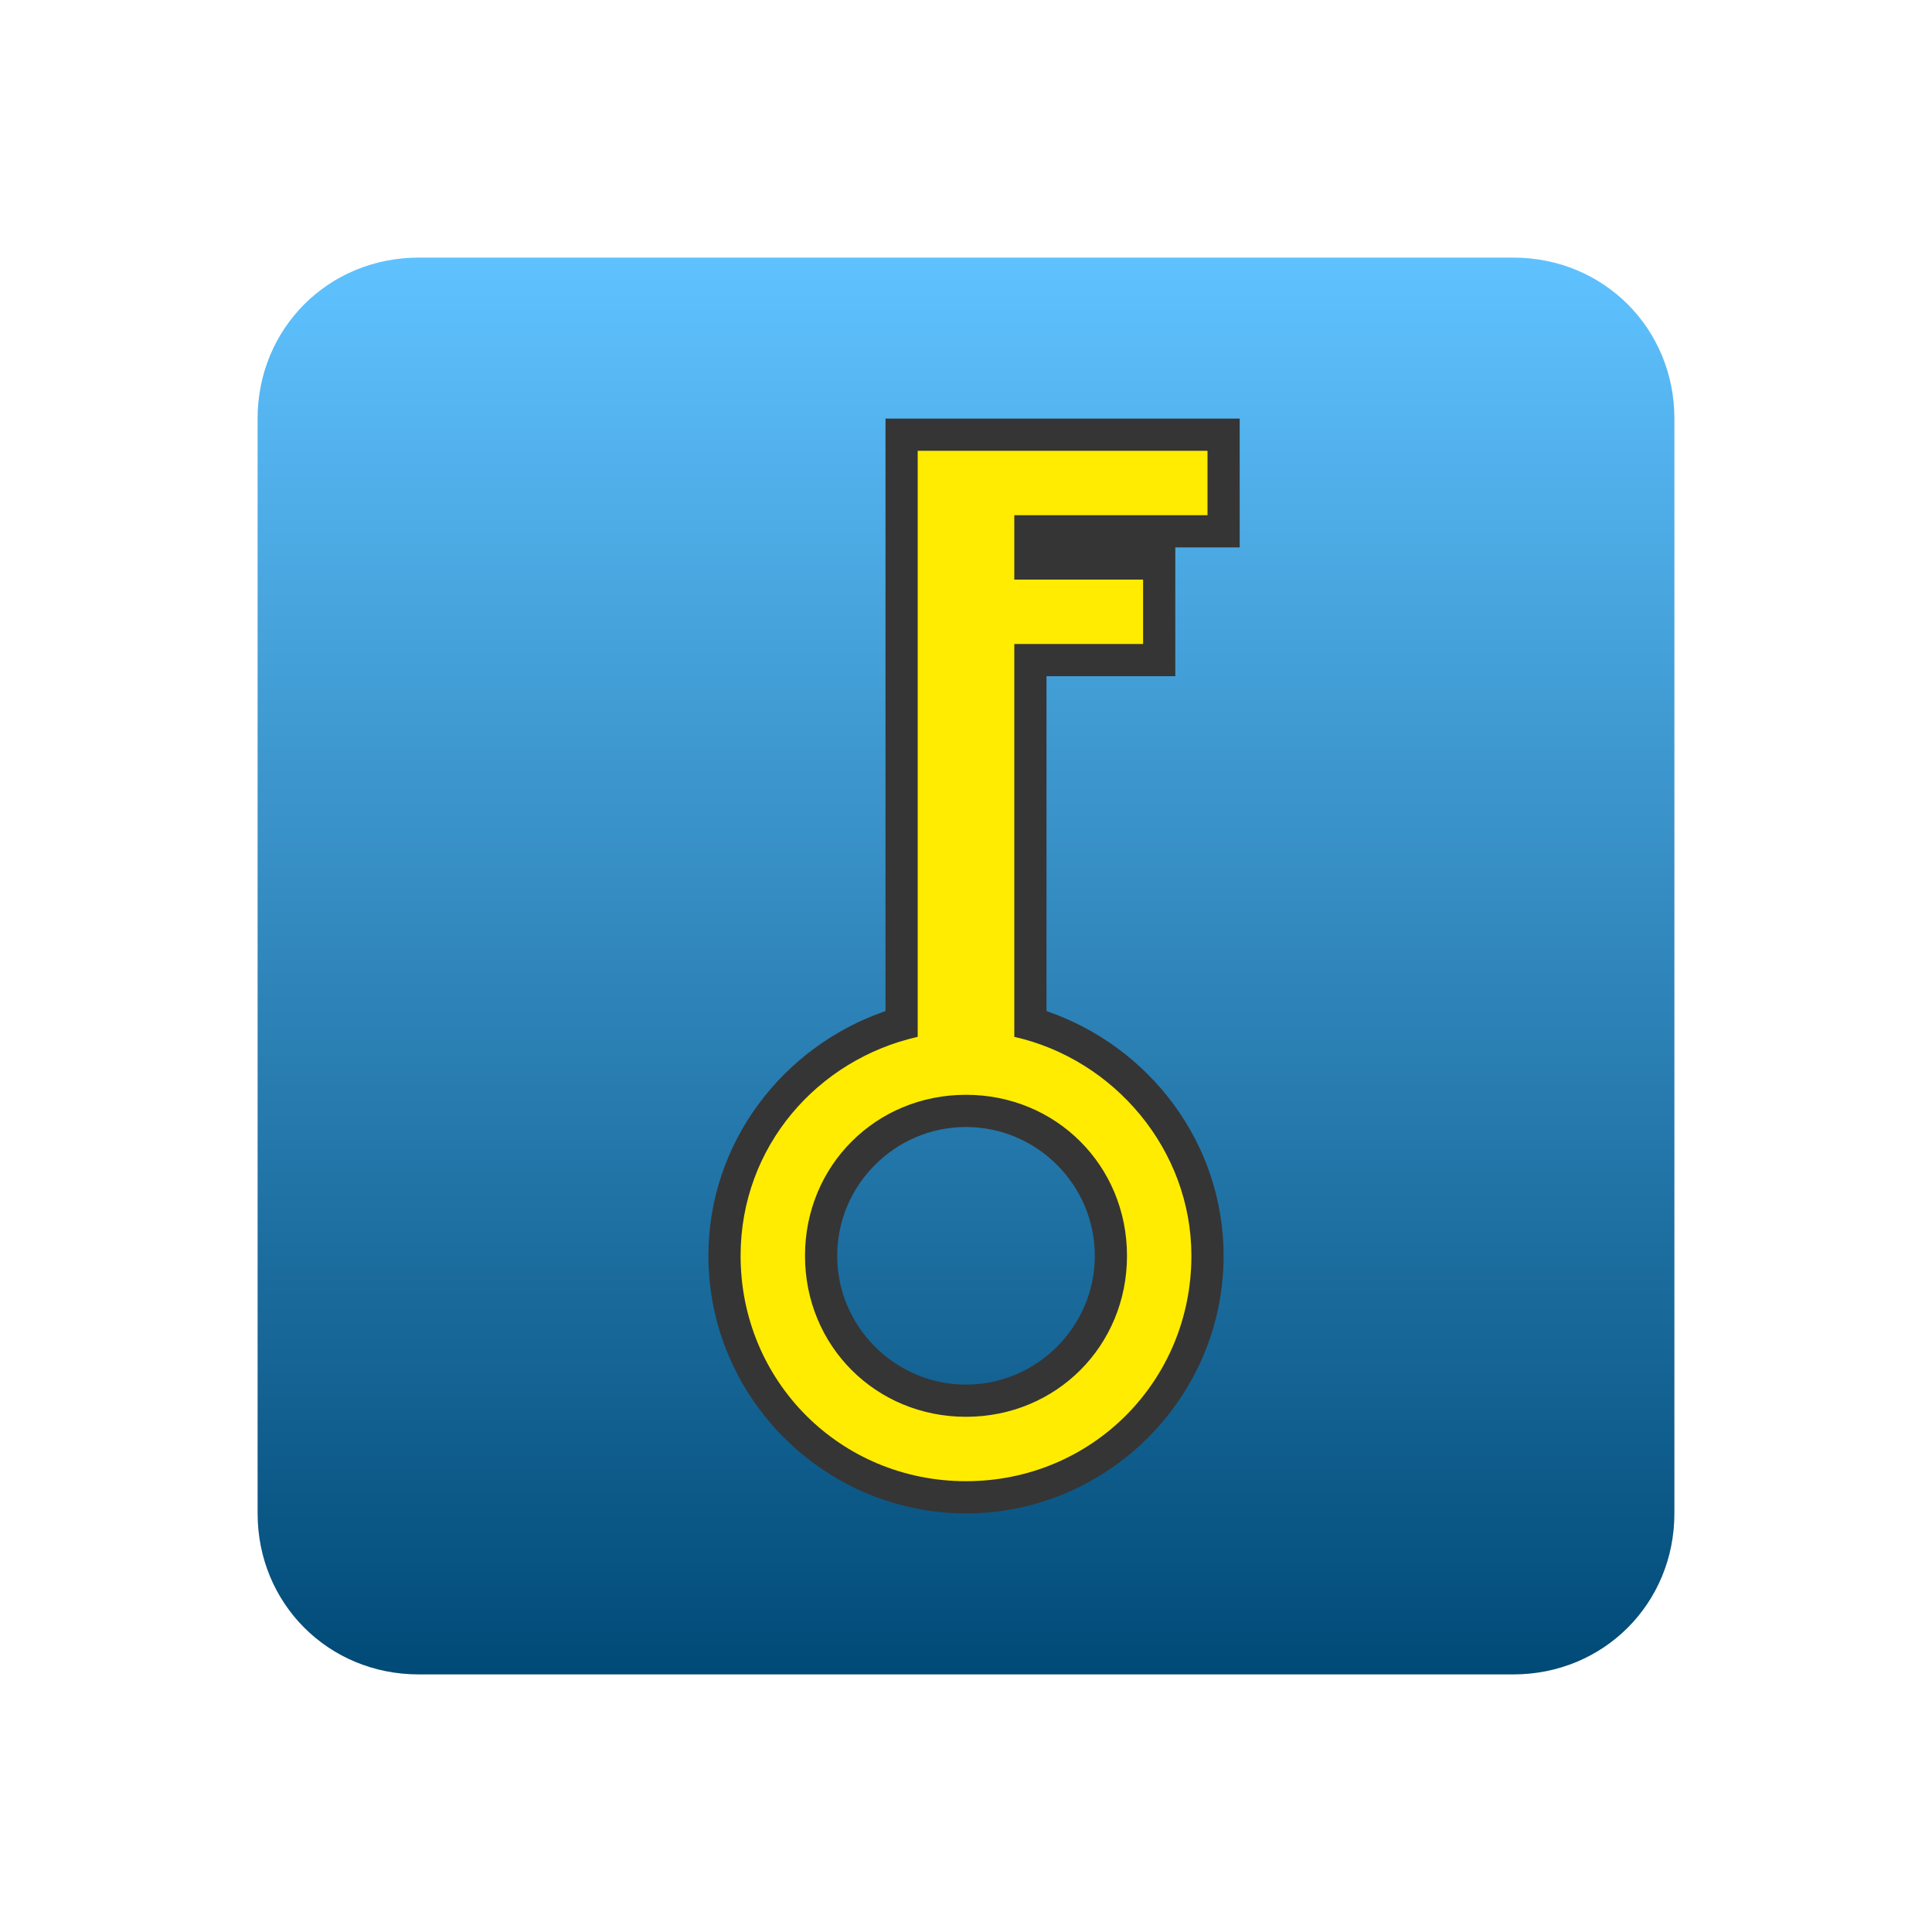
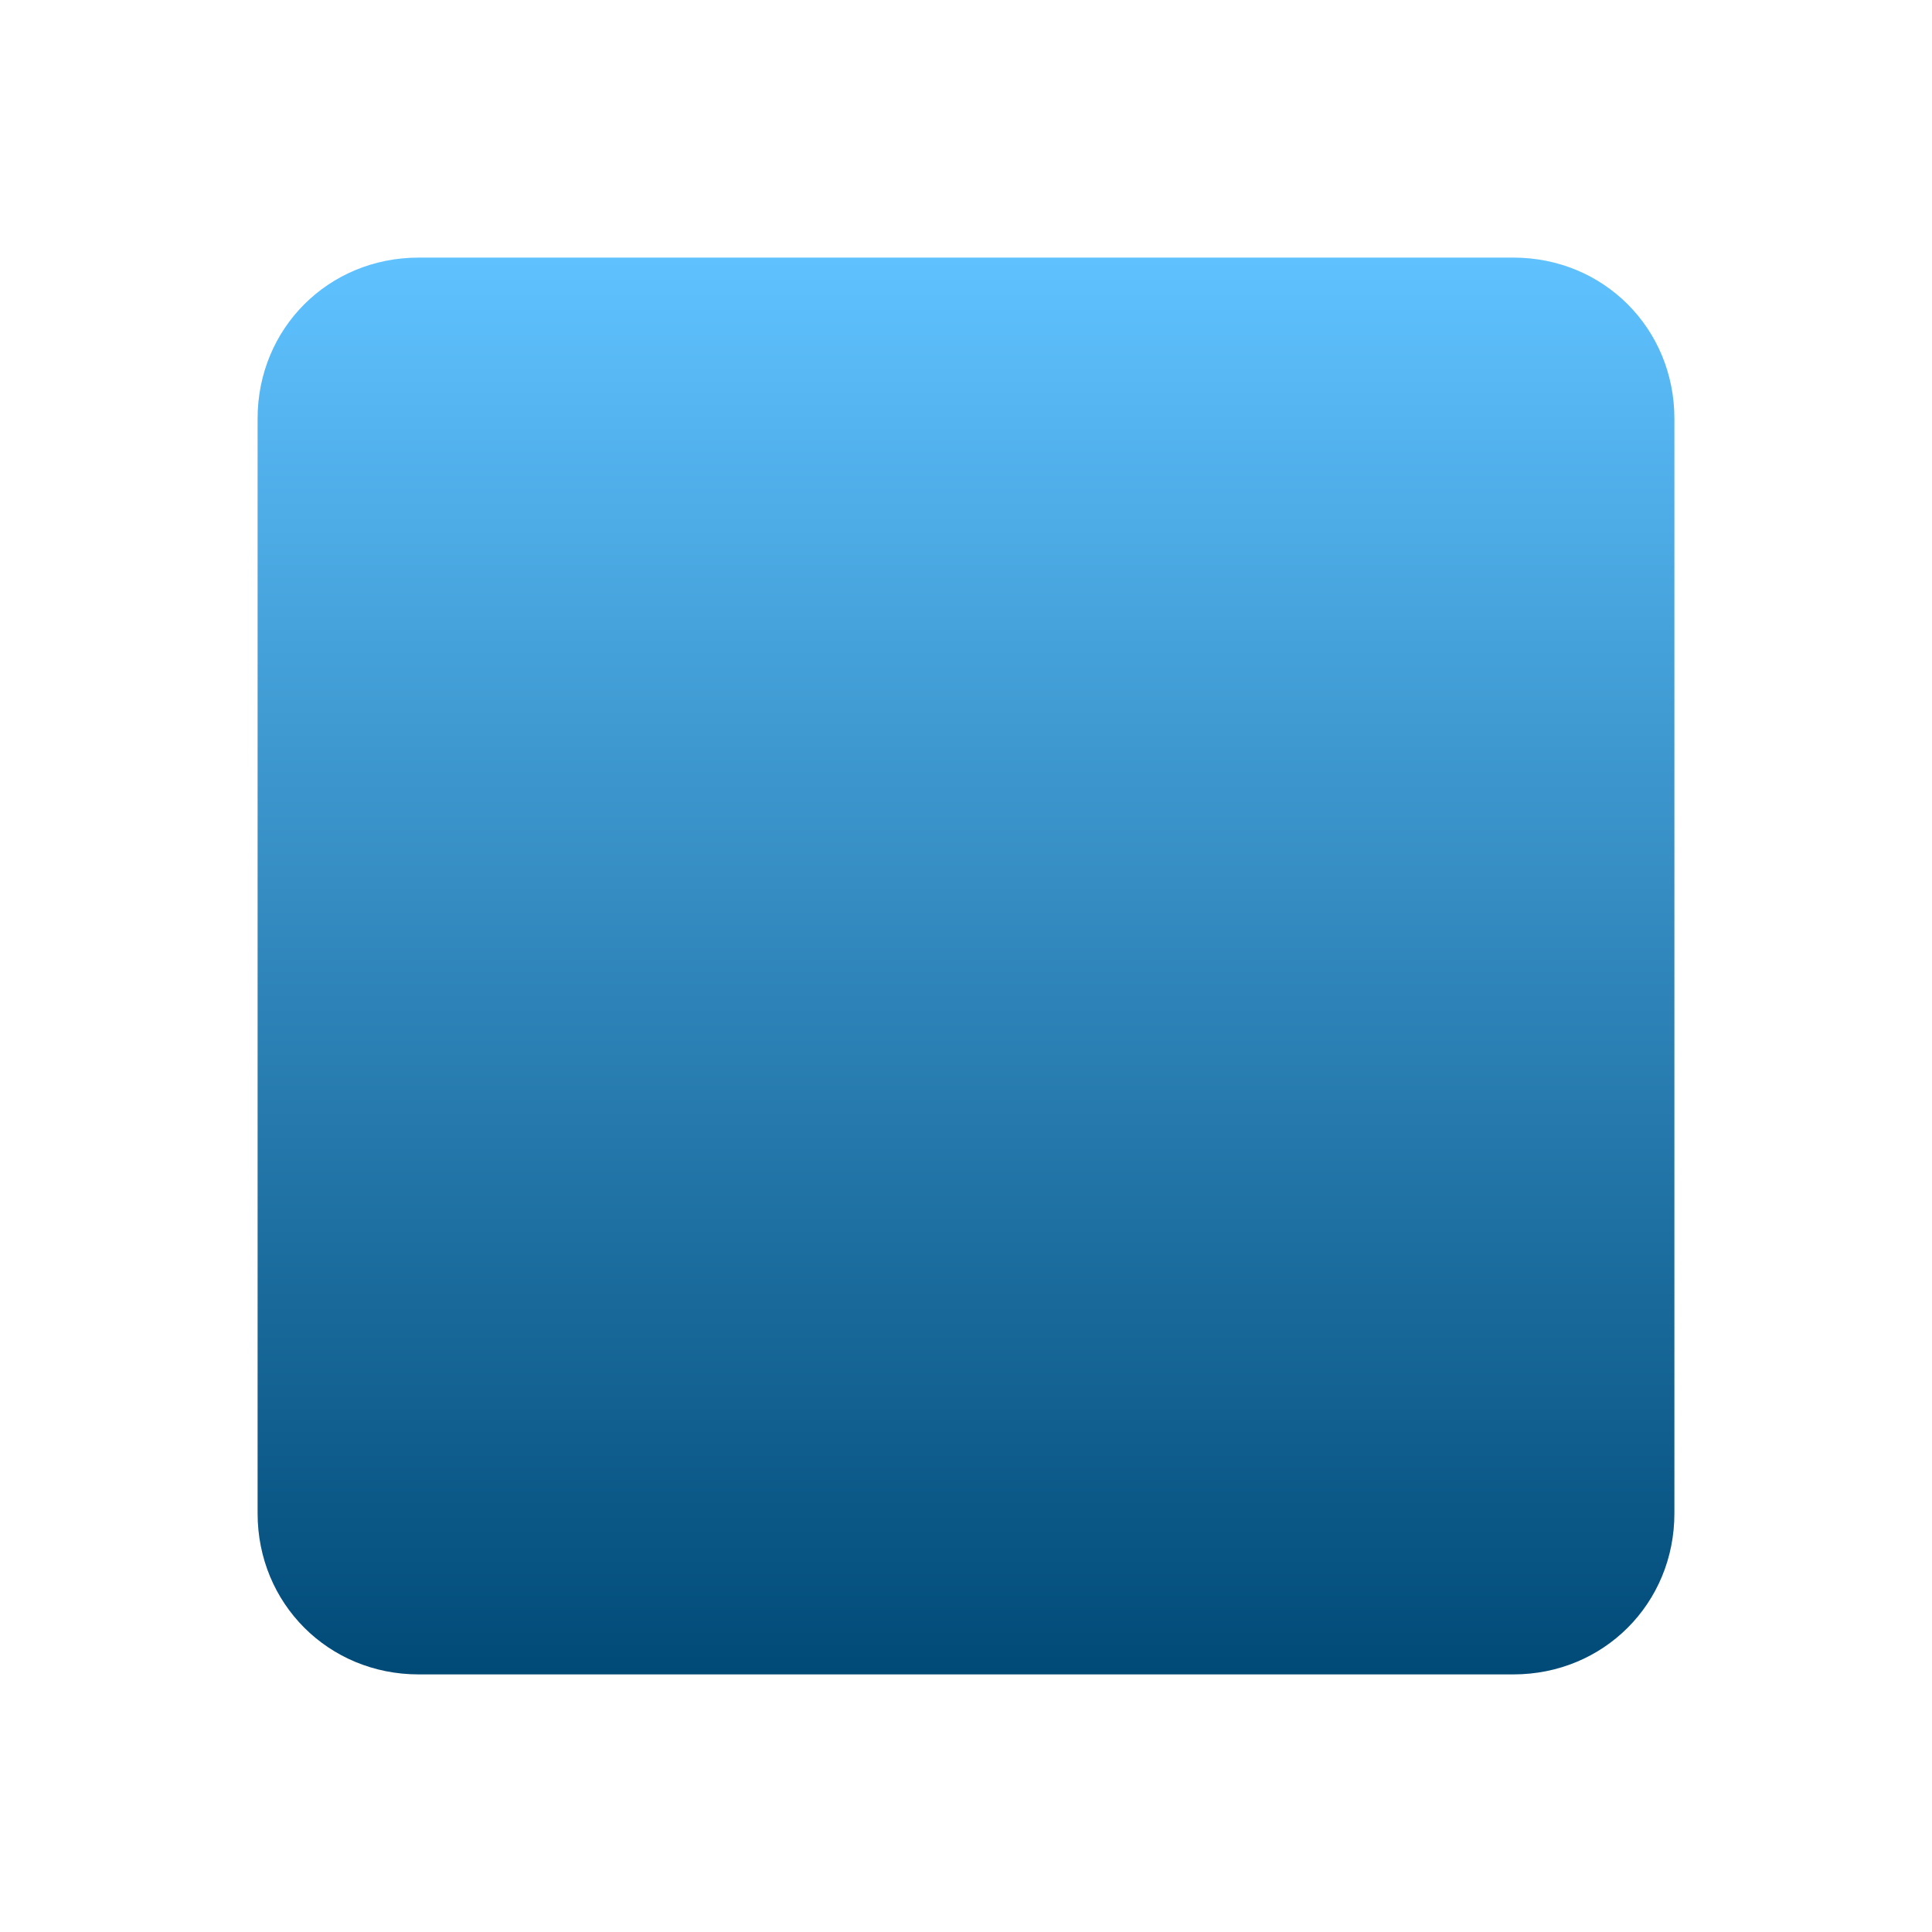
<svg xmlns="http://www.w3.org/2000/svg" enable-background="new 0 0 60 60" height="60px" id="Layer_1" version="1.1" viewBox="0 0 60 60" width="60px" xml:space="preserve">
  <linearGradient gradientUnits="userSpaceOnUse" id="SVGID_1_" x1="30" x2="30" y1="8" y2="52">
    <stop offset="0" style="stop-color:#5FC2FF" />
    <stop offset="1" style="stop-color:#004A77" />
  </linearGradient>
-   <path d="M47,52H13c-2.8,0-5-2.2-5-5V13c0-2.8,2.2-5,5-5h34c2.8,0,5,2.2,5,5v34C52,49.8,49.8,52,47,52z" fill="url(#SVGID_1_)" />
+   <path d="M47,52H13c-2.8,0-5-2.2-5-5V13c0-2.8,2.2-5,5-5h34c2.8,0,5,2.2,5,5v34C52,49.8,49.8,52,47,52" fill="url(#SVGID_1_)" />
  <g>
-     <path d="M30,46.5c-4.1,0-7.5-3.4-7.5-7.5c0-3.4,2.3-6.3,5.5-7.2V13.5h10v3h-6v1h4v3h-4v11.3   c3.2,0.9,5.5,3.9,5.5,7.2C37.5,43.1,34.1,46.5,30,46.5z M30,34.5c-2.5,0-4.5,2-4.5,4.5s2,4.5,4.5,4.5s4.5-2,4.5-4.5   S32.5,34.5,30,34.5z" fill="#FFEC00" />
-     <path d="M37.5,14v2h-6v2h4v2h-4v12.2c3.1,0.7,5.5,3.5,5.5,6.8c0,3.9-3.1,7-7,7s-7-3.1-7-7c0-3.4,2.4-6.1,5.5-6.8V20   v-2v-2v-2h3H37.5 M30,44c2.8,0,5-2.2,5-5s-2.2-5-5-5c-2.8,0-5,2.2-5,5S27.2,44,30,44 M38.5,13h-1h-6h-3h-1v1v2v2v2v11.4   C24.3,32.5,22,35.5,22,39c0,4.4,3.6,8,8,8s8-3.6,8-8c0-3.5-2.3-6.5-5.5-7.6V21h3h1v-1v-2v-1h-1h-3h5h1v-1v-2V13L38.5,13z M30,43   c-2.2,0-4-1.8-4-4s1.8-4,4-4s4,1.8,4,4S32.2,43,30,43L30,43z" fill="#353535" />
-   </g>
+     </g>
</svg>